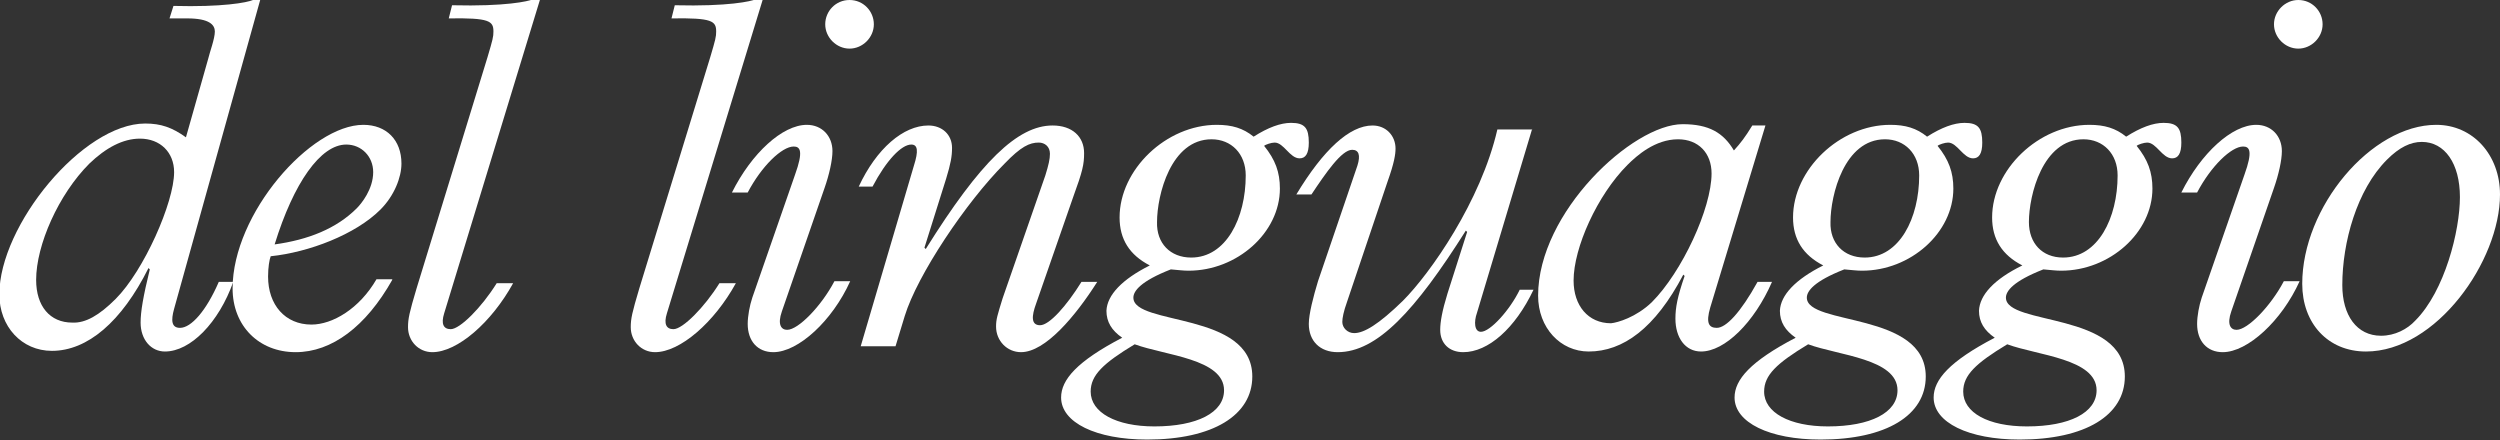
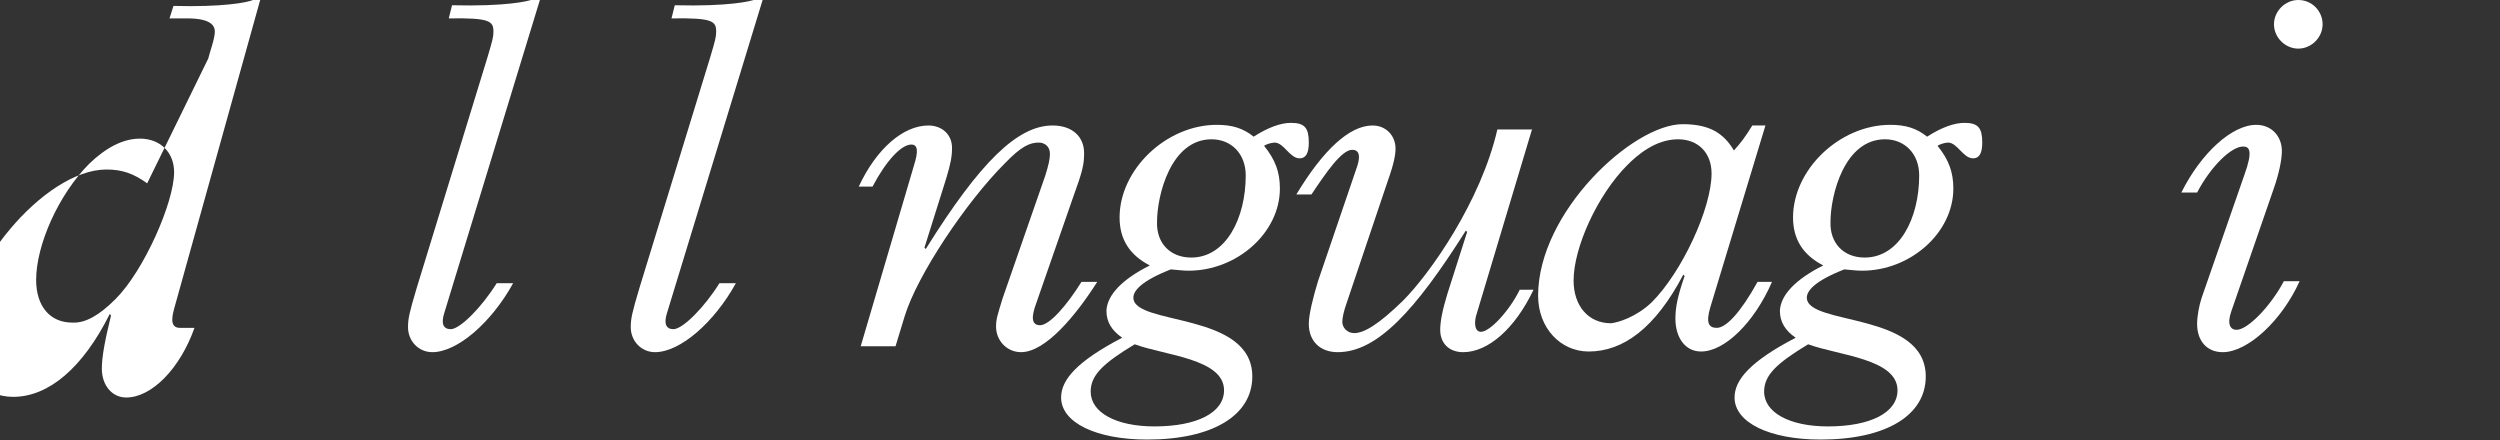
<svg xmlns="http://www.w3.org/2000/svg" version="1.1" id="Livello_1" x="0px" y="0px" viewBox="-234 392 380.5 67" style="enable-background:new -234 392 380.5 67;" xml:space="preserve">
  <rect x="-234" y="392" width="380.5" height="67" fill="#333333" stroke="none" />
  <style type="text/css">
	.st0{fill:#FFFFFF;}
</style>
  <g id="XMLID_346_">
-     <path id="XMLID_308_" class="st0" d="M-202.3,400.9c0.2-0.9,1-3,1-4.1c0-1-0.8-2-4.2-2h-2.7l0.6-1.9c7.4,0.2,11.2-0.5,12.1-0.9h1.1   l-13.1,47c-0.5,1.8-0.4,2.9,0.9,2.9c1.7,0,4-2.6,5.9-7h2.2c-2.2,6.2-6.5,10.6-10.4,10.6c-2.1,0-3.7-1.8-3.7-4.4   c0-1.7,0.4-4,1.4-8.1l-0.2-0.2c-4.1,8.2-9.3,12.6-14.7,12.6c-4.6,0-8-3.7-8-8.6c0-10.5,12.7-26,22.2-26c2.4,0,4.1,0.6,6.2,2.1   L-202.3,400.9z M-216.4,437.5c4.3-4.3,8.9-14.7,8.9-19.3c0-3-2.1-5.1-5.2-5.1c-2.6,0-5.2,1.4-7.7,3.8c-4.7,4.7-8.1,12.4-8.1,17.7   c0,4,2.1,6.5,5.5,6.5C-221,441.2-218.9,440-216.4,437.5z" />
-     <path id="XMLID_311_" class="st0" d="M-174.3,434.6c-4,7.1-9.2,11-14.7,11c-5.6,0-9.6-4-9.6-9.7c0-11.4,11.9-24.9,19.9-24.9   c3.5,0,5.8,2.3,5.8,5.9c0,2.1-1.1,4.9-3.2,7c-3.8,3.8-10.9,6.5-16.7,7.1c-0.2,0.5-0.4,1.7-0.4,3.1c0,4.3,2.6,7.3,6.6,7.3   c3.2,0,7.3-2.4,9.9-6.9H-174.3z M-181.3,414c-3.9,0-8,5.8-10.9,15.2c5.1-0.7,9.4-2.4,12.5-5.5c0.7-0.7,2.5-2.9,2.5-5.5   C-177.2,415.8-179,414-181.3,414z" />
+     <path id="XMLID_308_" class="st0" d="M-202.3,400.9c0.2-0.9,1-3,1-4.1c0-1-0.8-2-4.2-2h-2.7l0.6-1.9c7.4,0.2,11.2-0.5,12.1-0.9h1.1   l-13.1,47c-0.5,1.8-0.4,2.9,0.9,2.9h2.2c-2.2,6.2-6.5,10.6-10.4,10.6c-2.1,0-3.7-1.8-3.7-4.4   c0-1.7,0.4-4,1.4-8.1l-0.2-0.2c-4.1,8.2-9.3,12.6-14.7,12.6c-4.6,0-8-3.7-8-8.6c0-10.5,12.7-26,22.2-26c2.4,0,4.1,0.6,6.2,2.1   L-202.3,400.9z M-216.4,437.5c4.3-4.3,8.9-14.7,8.9-19.3c0-3-2.1-5.1-5.2-5.1c-2.6,0-5.2,1.4-7.7,3.8c-4.7,4.7-8.1,12.4-8.1,17.7   c0,4,2.1,6.5,5.5,6.5C-221,441.2-218.9,440-216.4,437.5z" />
    <path id="XMLID_314_" class="st0" d="M-166.4,439.7c-0.5,1.6-0.1,2.4,1,2.4c1.4,0,4.7-3.3,7-7h2.5c-3.3,6-8.5,10.5-12.3,10.5   c-2.1,0-3.7-1.7-3.7-3.8c0-1.3,0.2-2.2,1.3-5.9l10.8-35.2c0.8-2.7,0.9-3.1,0.9-3.9c0-1.6-0.6-2.1-6.8-2l0.5-2   c8.2,0.2,11.6-0.6,12.3-0.9h1.1L-166.4,439.7z" />
    <path id="XMLID_316_" class="st0" d="M-132.5,439.7c-0.5,1.6-0.1,2.4,1,2.4c1.4,0,4.7-3.3,7-7h2.5c-3.3,6-8.5,10.5-12.3,10.5   c-2.1,0-3.7-1.7-3.7-3.8c0-1.3,0.2-2.2,1.3-5.9l10.8-35.2c0.8-2.7,0.9-3.1,0.9-3.9c0-1.6-0.6-2.1-6.8-2l0.5-2   c8.2,0.2,11.6-0.6,12.3-0.9h1.1L-132.5,439.7z" />
-     <path id="XMLID_318_" class="st0" d="M-122.6,421.3c3-6,7.7-10.3,11.4-10.3c2.3,0,3.9,1.7,3.9,4c0,1.4-0.5,3.6-1.2,5.6l-6.5,18.8   c-0.7,2-0.1,2.8,0.8,2.8c1.7,0,5.2-3.6,7.2-7.4h2.4c-2.7,6-7.9,10.8-11.7,10.8c-2.4,0-3.9-1.7-3.9-4.3c0-1.2,0.3-2.8,0.7-4   l6.5-18.7c1.3-3.6,0.8-4.3-0.2-4.3c-1.8,0-4.9,3-7,7H-122.6z M-104.7,392c2.1,0,3.7,1.7,3.7,3.7s-1.7,3.7-3.7,3.7s-3.7-1.7-3.7-3.7   S-106.8,392-104.7,392z" />
    <path id="XMLID_321_" class="st0" d="M-94.9,417.2c0.7-2.2,0.6-3.2-0.4-3.2c-1.5,0-3.8,2.4-5.9,6.4h-2.1c2.7-5.8,6.8-9.3,10.6-9.3   c2.1,0,3.6,1.4,3.6,3.4c0,1.3-0.2,2.4-0.9,4.7l-3.3,10.5l0.2,0.2c8.3-13.3,14-18.8,19.3-18.8c3,0,4.8,1.7,4.8,4.2   c0,1.7-0.2,2.7-1.7,6.8l-5.6,16.1c-0.7,1.9-0.8,3.3,0.6,3.3c1.4,0,4-2.9,6.3-6.6h2.4c-3.3,5.2-7.9,10.7-11.6,10.7   c-2.1,0-3.8-1.7-3.8-3.9c0-1.1,0.2-1.7,1-4.3l6.5-18.7c0.5-1.6,0.7-2.5,0.7-3.3c0-1.1-0.8-1.7-1.7-1.7c-1.4,0-2.7,0.6-5.2,3.2   c-5.9,5.9-13.3,17-15.2,23.2l-1.4,4.6h-5.3L-94.9,417.2z" />
    <path id="XMLID_323_" class="st0" d="M-59,432.4c-3.1-1.6-4.6-4-4.6-7.3c0-7.3,7.1-14.1,14.8-14.1c2.3,0,4,0.5,5.6,1.8   c2.2-1.4,4.1-2.1,5.7-2.1c2.1,0,2.7,0.8,2.7,3c0,1.7-0.5,2.4-1.4,2.4c-1.5,0-2.4-2.4-3.8-2.4c-0.5,0-1.4,0.3-1.6,0.5   c1.7,2.1,2.4,4,2.4,6.5c0,6.7-6.5,12.5-13.9,12.5c-0.8,0-1.5-0.1-2.7-0.2c-4.6,1.8-5.7,3.3-5.7,4.3c0,4.3,18.1,2.1,18.1,12   c0,5.9-6,9.6-16,9.6c-7.8,0-13.1-2.6-13.1-6.4c0-2.7,2.4-5.5,9.3-9.1c-1.6-1.1-2.4-2.4-2.4-4.1C-65.5,436.9-63.2,434.5-59,432.4z    M-58.3,456.9c6.5,0,10.6-2.1,10.6-5.5c0-4.8-9-5.3-13.6-7c-4.8,2.9-6.7,4.7-6.7,7.2C-68,454.8-64.1,456.9-58.3,456.9z    M-52.7,431.2c5.3,0,8.3-6,8.3-12.5c0-3.3-2.2-5.5-5.2-5.5c-6.2,0-8.3,8.5-8.3,12.6C-58,429-55.9,431.2-52.7,431.2z" />
    <path id="XMLID_327_" class="st0" d="M-0.8,411.6l-8.4,28c-0.5,1.4-0.4,2.9,0.6,2.9c1.4,0,4.4-3.3,5.9-6.4h2.1   c-2.8,5.9-6.9,9.5-10.7,9.5c-2.1,0-3.5-1.3-3.5-3.4c0-1.2,0.3-2.9,1.1-5.5l3-9.4l-0.2-0.2c-7.7,12.2-13.5,18.5-19.5,18.5   c-2.7,0-4.4-1.7-4.4-4.3c0-1.5,0.7-4.2,1.4-6.5l6-17.6c0.5-1.6,0.2-2.4-0.8-2.4c-1.6,0-4,3.5-6.2,6.8h-2.3   c4.1-6.8,8.1-10.5,11.6-10.5c2.1,0,3.5,1.6,3.5,3.5c0,0.9-0.2,2.2-1.2,5L-29,438c-0.5,1.4-0.7,2.4-0.7,3c0,0.9,0.8,1.7,1.8,1.7   c1.5,0,3.7-1.3,7.4-4.9c4.2-4.2,11.9-15.2,14.4-26.1H-0.8z" />
    <path id="XMLID_329_" class="st0" d="M26.3,438.8c-0.7,2.4-0.2,3.1,1,3.1c1.4,0,3.6-2.3,6.2-7h2.2c-2.7,6.2-7.2,10.6-10.8,10.6   c-2.4,0-3.9-2.1-3.9-5c0-1.7,0.3-3.3,1.4-6.5l-0.2-0.2c-4.3,8.2-9.2,11.7-14.4,11.7c-4.3,0-7.7-3.6-7.7-8.5   c0-12.7,14.4-26.1,22-26.1c4,0,6.2,1.3,7.8,4c1-1.1,1.7-2,2.8-3.8h2L26.3,438.8z M17.4,438c4.6-4.6,9.1-14.3,9.1-19.6   c0-3.1-2-5.2-5.1-5.2c-3.5,0-6.3,2.5-7.7,3.9c-4.6,4.6-8.2,12.6-8.2,17.6c0,3.8,2.2,6.5,5.7,6.5C12.2,441.1,15,440.3,17.4,438z" />
    <path id="XMLID_332_" class="st0" d="M43.5,432.4c-3.1-1.6-4.6-4-4.6-7.3c0-7.3,7.1-14.1,14.8-14.1c2.3,0,4,0.5,5.6,1.8   c2.2-1.4,4.1-2.1,5.7-2.1c2.1,0,2.7,0.8,2.7,3c0,1.7-0.5,2.4-1.4,2.4c-1.5,0-2.4-2.4-3.8-2.4c-0.5,0-1.4,0.3-1.6,0.5   c1.7,2.1,2.4,4,2.4,6.5c0,6.7-6.5,12.5-13.9,12.5c-0.8,0-1.5-0.1-2.7-0.2c-4.6,1.8-5.7,3.3-5.7,4.3c0,4.3,18.1,2.1,18.1,12   c0,5.9-6,9.6-16,9.6c-7.8,0-13.1-2.6-13.1-6.4c0-2.7,2.4-5.5,9.3-9.1c-1.6-1.1-2.4-2.4-2.4-4.1C37,436.9,39.3,434.5,43.5,432.4z    M44.2,456.9c6.5,0,10.6-2.1,10.6-5.5c0-4.8-9-5.3-13.6-7c-4.8,2.9-6.7,4.7-6.7,7.2C34.5,454.8,38.4,456.9,44.2,456.9z M49.8,431.2   c5.3,0,8.3-6,8.3-12.5c0-3.3-2.2-5.5-5.2-5.5c-6.2,0-8.3,8.5-8.3,12.6C44.5,429,46.6,431.2,49.8,431.2z" />
-     <path id="XMLID_336_" class="st0" d="M73.8,432.4c-3.1-1.6-4.6-4-4.6-7.3c0-7.3,7.1-14.1,14.8-14.1c2.3,0,4,0.5,5.6,1.8   c2.2-1.4,4.1-2.1,5.7-2.1c2.1,0,2.7,0.8,2.7,3c0,1.7-0.5,2.4-1.4,2.4c-1.5,0-2.4-2.4-3.8-2.4c-0.5,0-1.4,0.3-1.6,0.5   c1.7,2.1,2.4,4,2.4,6.5c0,6.7-6.5,12.5-13.9,12.5c-0.8,0-1.5-0.1-2.7-0.2c-4.6,1.8-5.7,3.3-5.7,4.3c0,4.3,18.1,2.1,18.1,12   c0,5.9-6,9.6-16,9.6c-7.8,0-13.1-2.6-13.1-6.4c0-2.7,2.4-5.5,9.3-9.1c-1.6-1.1-2.4-2.4-2.4-4.1C67.3,436.9,69.5,434.5,73.8,432.4z    M74.5,456.9c6.5,0,10.6-2.1,10.6-5.5c0-4.8-9-5.3-13.6-7c-4.8,2.9-6.7,4.7-6.7,7.2C64.8,454.8,68.6,456.9,74.5,456.9z M80,431.2   c5.3,0,8.3-6,8.3-12.5c0-3.3-2.2-5.5-5.2-5.5c-6.2,0-8.3,8.5-8.3,12.6C74.8,429,76.8,431.2,80,431.2z" />
    <path id="XMLID_340_" class="st0" d="M98,421.3c3-6,7.7-10.3,11.4-10.3c2.3,0,3.9,1.7,3.9,4c0,1.4-0.5,3.6-1.2,5.6l-6.5,18.8   c-0.7,2-0.1,2.8,0.8,2.8c1.7,0,5.2-3.6,7.2-7.4h2.4c-2.7,6-7.9,10.8-11.7,10.8c-2.4,0-3.9-1.7-3.9-4.3c0-1.2,0.3-2.8,0.7-4   l6.5-18.7c1.3-3.6,0.8-4.3-0.2-4.3c-1.8,0-4.9,3-7,7H98z M115.8,392c2.1,0,3.7,1.7,3.7,3.7s-1.7,3.7-3.7,3.7s-3.7-1.7-3.7-3.7   S113.8,392,115.8,392z" />
-     <path id="XMLID_343_" class="st0" d="M136.8,411c5.6,0,9.7,4.6,9.7,10.6c0,10.1-9.7,23.9-20.4,23.9c-5.8,0-9.7-4.3-9.7-10.3   C116.4,423.5,126.9,411,136.8,411z M128.4,443.1c2.1,0,4-1,5.2-2.3c4.5-4.5,6.8-13.7,6.8-18.8c0-5.1-2.3-8.4-5.8-8.4   c-1.7,0-3.4,0.8-5.3,2.7c-4.6,4.6-6.8,12.6-6.8,19.1C122.5,440,124.7,443.1,128.4,443.1z" />
  </g>
</svg>